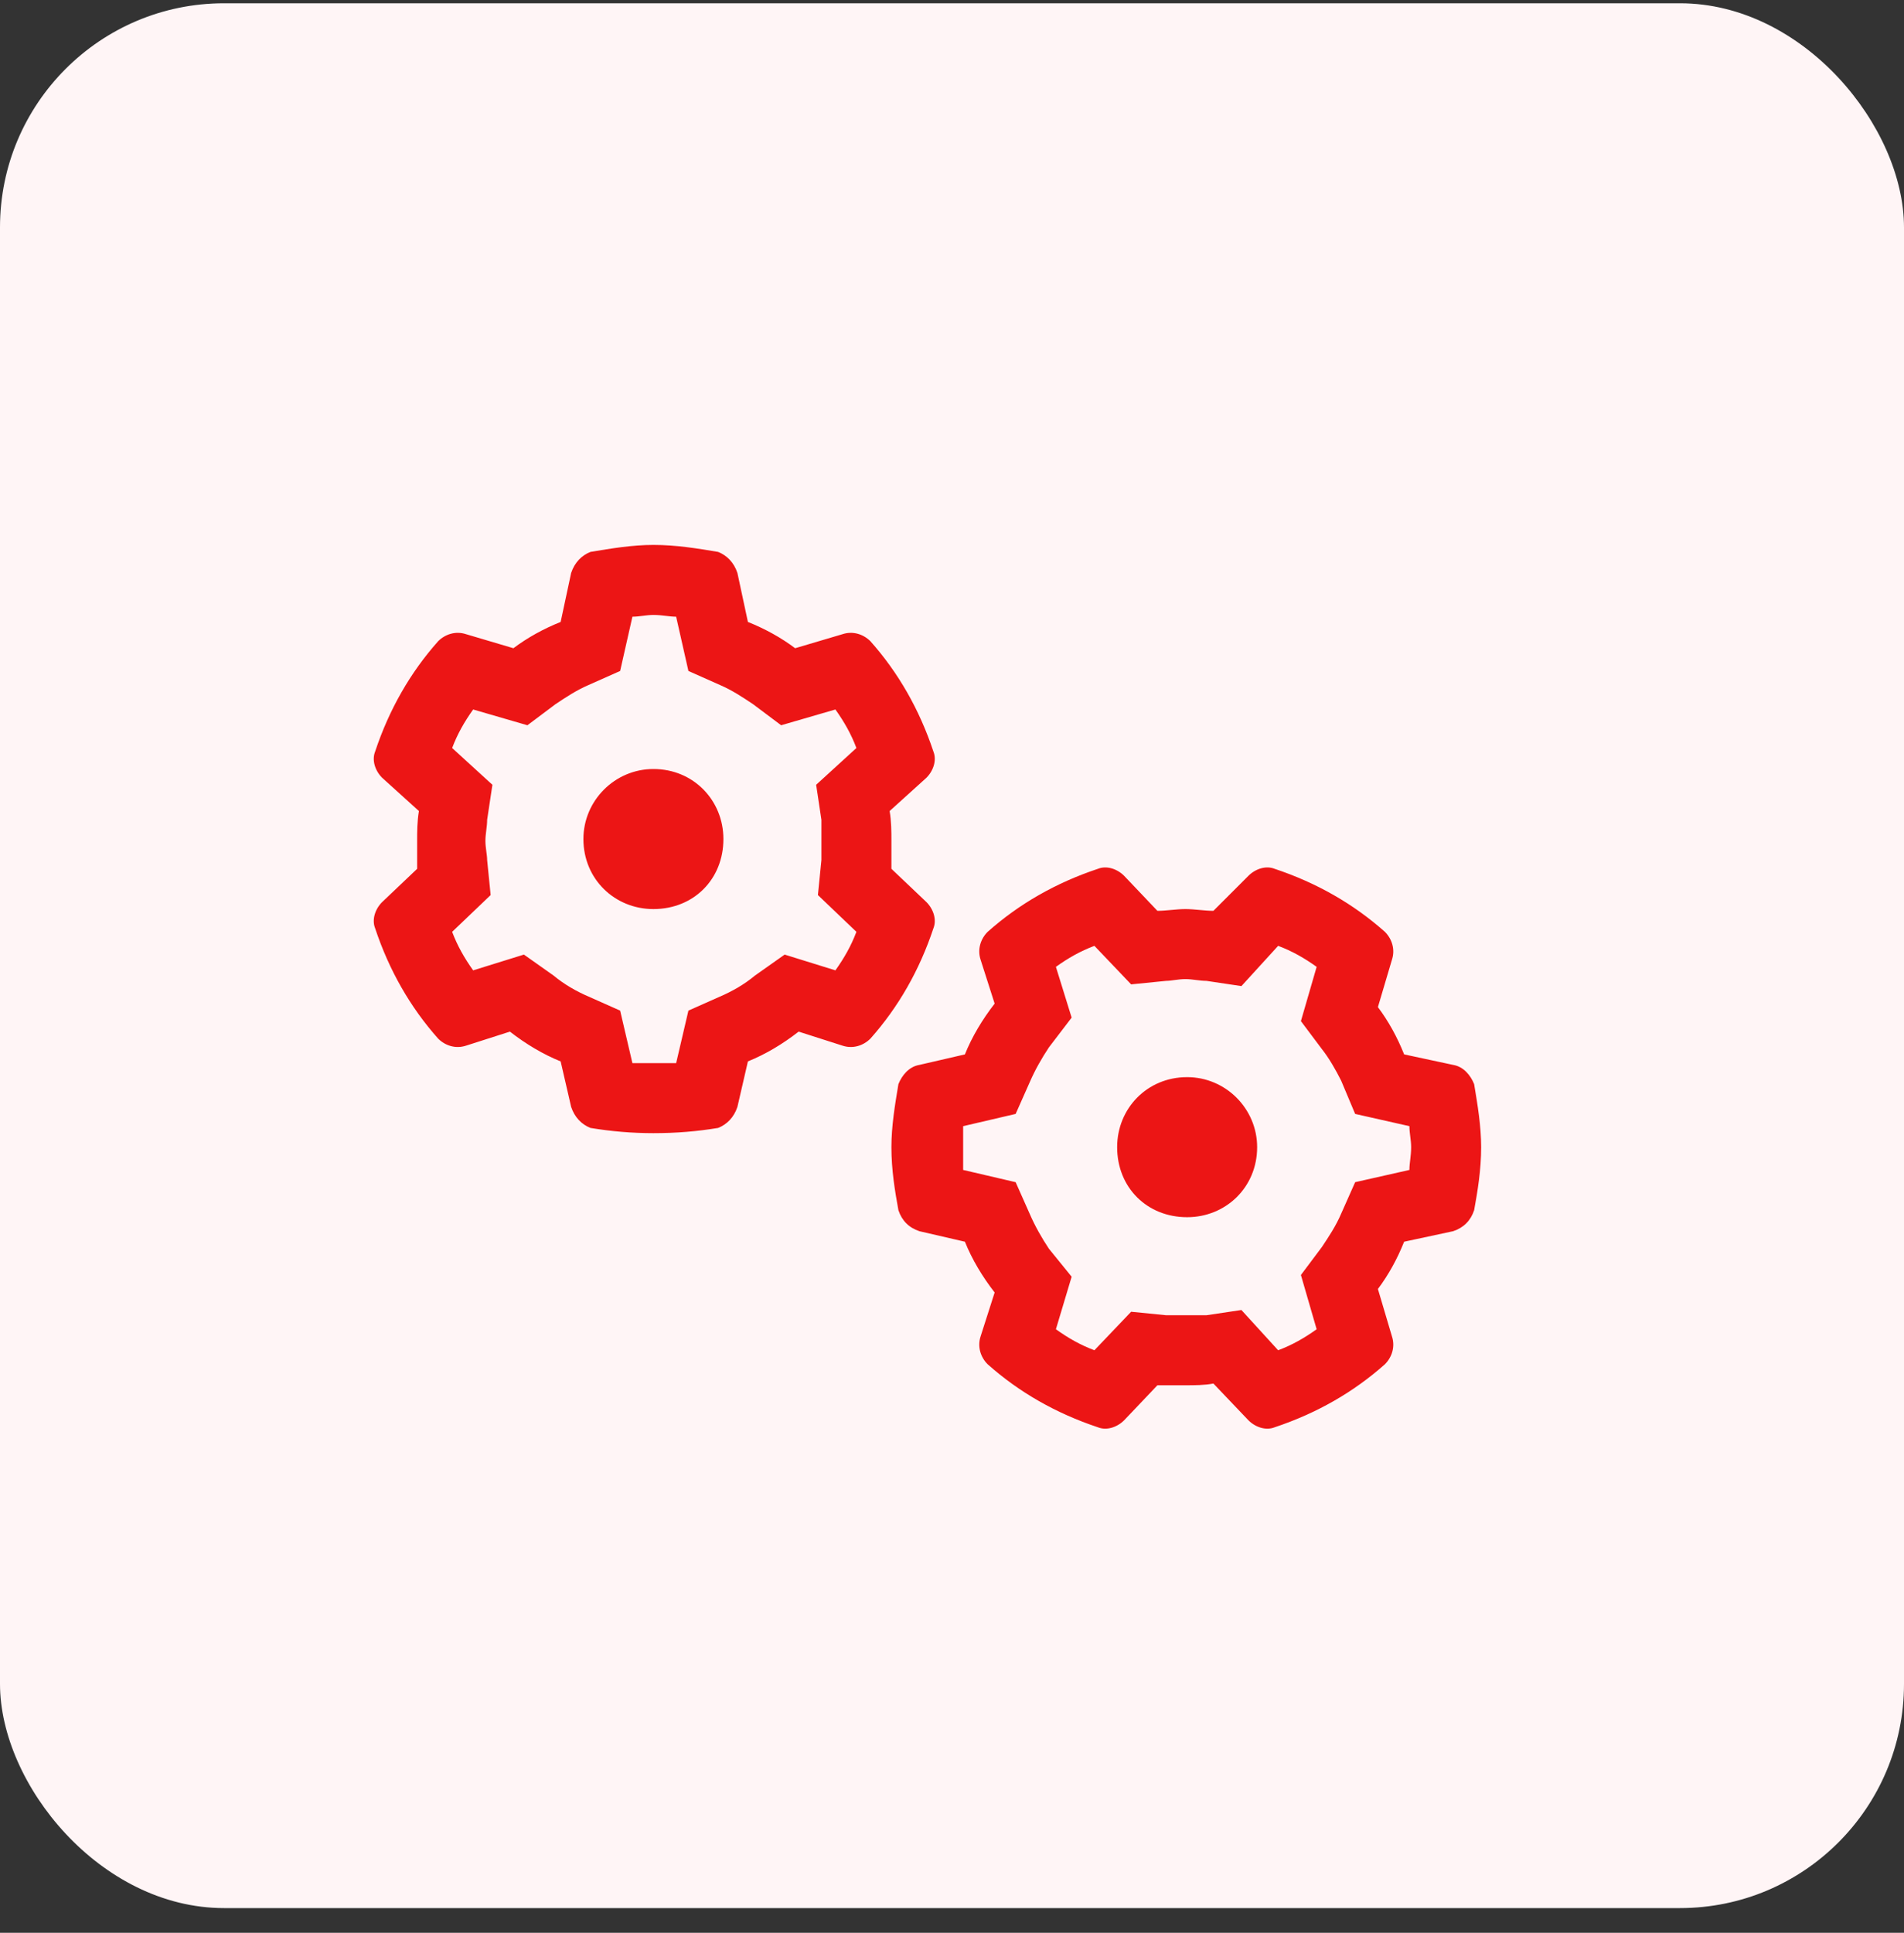
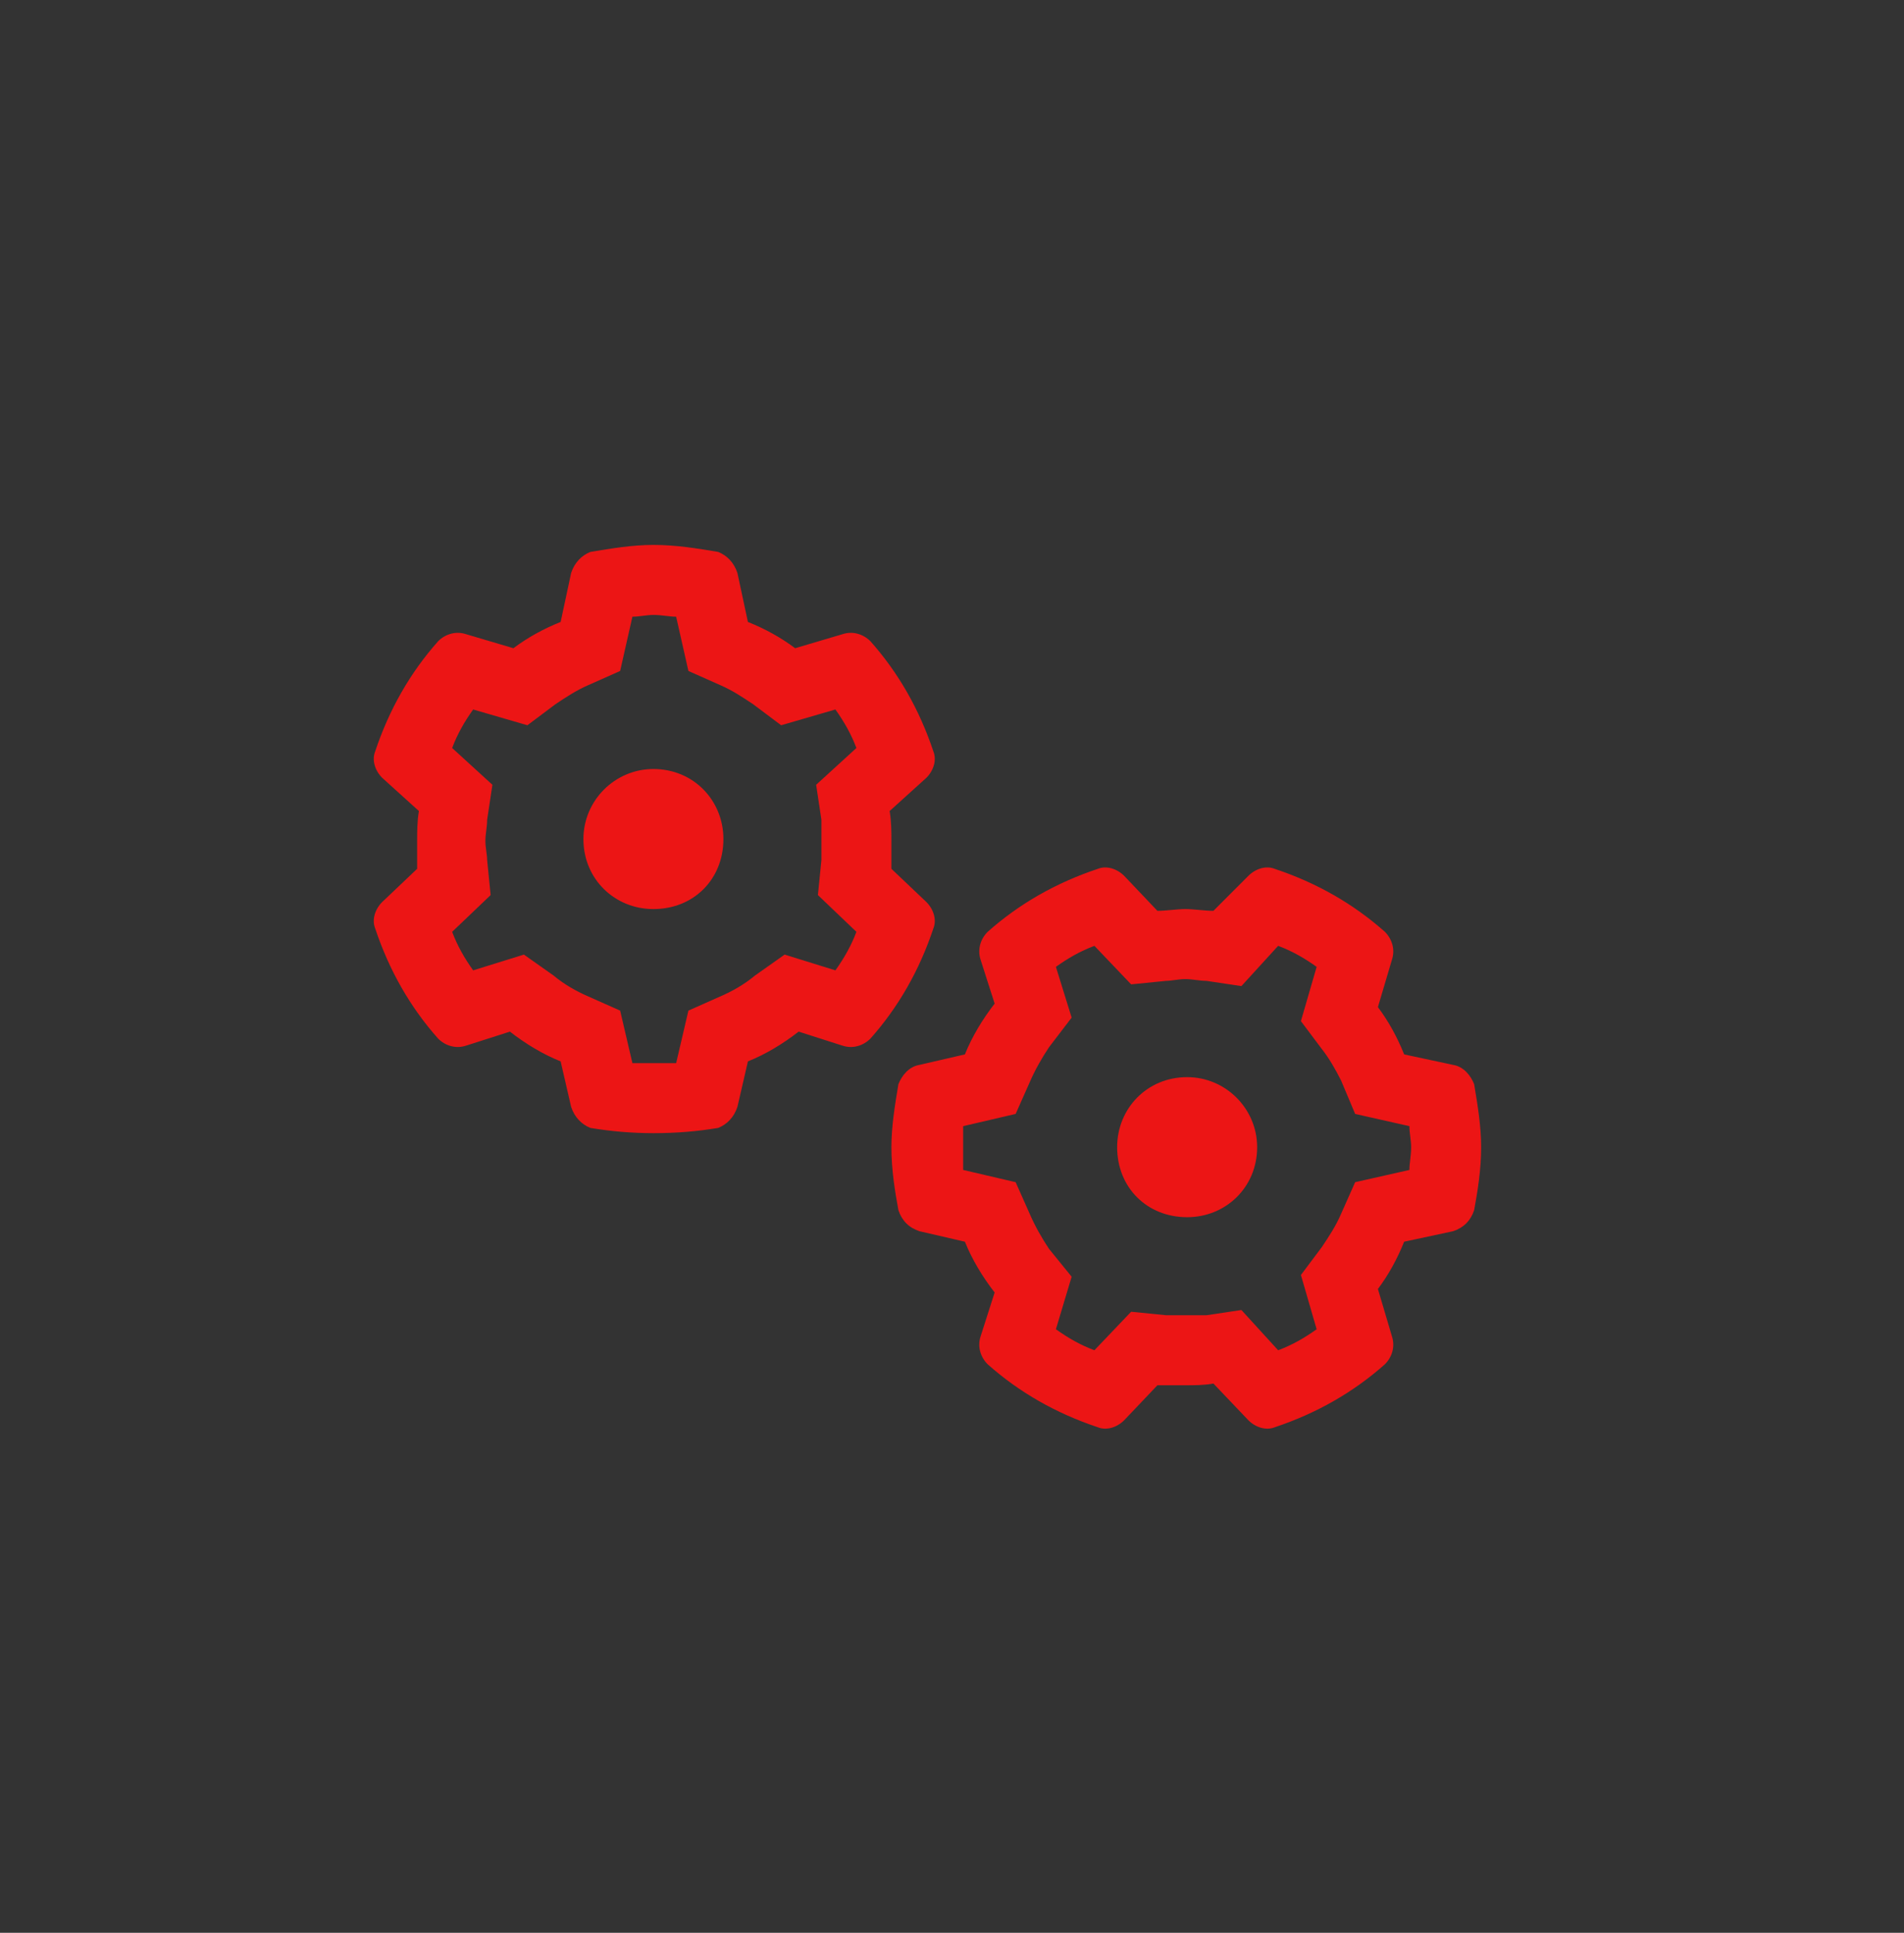
<svg xmlns="http://www.w3.org/2000/svg" width="68" height="69" viewBox="0 0 68 69" fill="none">
  <rect x="0" y="0" width="68" height="69" fill="#333333" stroke="none" />
-   <rect y="0.117" width="68" height="68" rx="8" fill="#FFF5F6" />
  <path d="M20.836 29.953C20.836 28.578 21.961 27.453 23.336 27.453C24.773 27.453 25.836 28.578 25.836 29.953C25.836 31.391 24.773 32.453 23.336 32.453C21.961 32.453 20.836 31.391 20.836 29.953ZM26.336 20.453L26.711 22.203C27.336 22.453 27.898 22.766 28.398 23.141L30.086 22.641C30.461 22.516 30.836 22.641 31.086 22.891C32.086 24.016 32.836 25.328 33.336 26.828C33.461 27.141 33.336 27.516 33.086 27.766L31.773 28.953C31.836 29.328 31.836 29.703 31.836 30.016C31.836 30.328 31.836 30.703 31.836 31.016L33.086 32.203C33.336 32.453 33.461 32.828 33.336 33.141C32.836 34.641 32.086 35.953 31.086 37.078C30.836 37.328 30.461 37.453 30.086 37.328L28.523 36.828C27.961 37.266 27.336 37.641 26.711 37.891L26.336 39.516C26.211 39.891 25.961 40.141 25.648 40.266C24.898 40.391 24.148 40.453 23.336 40.453C22.586 40.453 21.836 40.391 21.086 40.266C20.773 40.141 20.523 39.891 20.398 39.516L20.023 37.891C19.398 37.641 18.773 37.266 18.211 36.828L16.648 37.328C16.273 37.453 15.898 37.328 15.648 37.078C14.648 35.953 13.898 34.641 13.398 33.141C13.273 32.828 13.398 32.453 13.648 32.203L14.898 31.016C14.898 30.703 14.898 30.328 14.898 30.016C14.898 29.703 14.898 29.328 14.961 28.953L13.648 27.766C13.398 27.516 13.273 27.141 13.398 26.828C13.898 25.328 14.648 24.016 15.648 22.891C15.898 22.641 16.273 22.516 16.648 22.641L18.336 23.141C18.836 22.766 19.398 22.453 20.023 22.203L20.398 20.453C20.523 20.078 20.773 19.828 21.086 19.703C21.836 19.578 22.586 19.453 23.336 19.453C24.148 19.453 24.898 19.578 25.648 19.703C25.961 19.828 26.211 20.078 26.336 20.453ZM17.336 30.016C17.336 30.266 17.398 30.516 17.398 30.703L17.523 31.953L16.148 33.266C16.336 33.766 16.586 34.203 16.898 34.641L18.711 34.078L19.773 34.828C20.148 35.141 20.586 35.391 21.023 35.578L22.148 36.078L22.586 37.953C22.836 37.953 23.086 37.953 23.336 37.953C23.648 37.953 23.898 37.953 24.148 37.953L24.586 36.078L25.711 35.578C26.148 35.391 26.586 35.141 26.961 34.828L28.023 34.078L29.836 34.641C30.148 34.203 30.398 33.766 30.586 33.266L29.211 31.953L29.336 30.703C29.336 30.516 29.336 30.266 29.336 30.016C29.336 29.766 29.336 29.516 29.336 29.266L29.148 28.016L30.586 26.703C30.398 26.203 30.148 25.766 29.836 25.328L27.898 25.891L26.898 25.141C26.523 24.891 26.148 24.641 25.711 24.453L24.586 23.953L24.148 22.016C23.898 22.016 23.648 21.953 23.336 21.953C23.086 21.953 22.836 22.016 22.586 22.016L22.148 23.953L21.023 24.453C20.586 24.641 20.211 24.891 19.836 25.141L18.836 25.891L16.898 25.328C16.586 25.766 16.336 26.203 16.148 26.703L17.586 28.016L17.398 29.266C17.398 29.516 17.336 29.766 17.336 30.016ZM42.398 38.453C43.773 38.453 44.898 39.578 44.898 40.953C44.898 42.391 43.773 43.453 42.398 43.453C40.961 43.453 39.898 42.391 39.898 40.953C39.898 39.578 40.961 38.453 42.398 38.453ZM49.711 34.266L49.211 35.953C49.586 36.453 49.898 37.016 50.148 37.641L51.898 38.016C52.273 38.078 52.523 38.391 52.648 38.703C52.773 39.453 52.898 40.203 52.898 40.953C52.898 41.766 52.773 42.516 52.648 43.203C52.523 43.578 52.273 43.828 51.898 43.953L50.148 44.328C49.898 44.953 49.586 45.516 49.211 46.016L49.711 47.703C49.836 48.078 49.711 48.453 49.461 48.703C48.336 49.703 47.023 50.453 45.523 50.953C45.211 51.078 44.836 50.953 44.586 50.703L43.336 49.391C43.023 49.453 42.648 49.453 42.336 49.453C42.023 49.453 41.648 49.453 41.336 49.453L40.148 50.703C39.898 50.953 39.523 51.078 39.211 50.953C37.711 50.453 36.398 49.703 35.273 48.703C35.023 48.453 34.898 48.078 35.023 47.703L35.523 46.141C35.086 45.578 34.711 44.953 34.461 44.328L32.836 43.953C32.461 43.828 32.211 43.578 32.086 43.203C31.961 42.516 31.836 41.766 31.836 40.953C31.836 40.203 31.961 39.453 32.086 38.703C32.211 38.391 32.461 38.078 32.836 38.016L34.461 37.641C34.711 37.016 35.086 36.391 35.523 35.828L35.023 34.266C34.898 33.891 35.023 33.516 35.273 33.266C36.398 32.266 37.711 31.516 39.211 31.016C39.523 30.891 39.898 31.016 40.148 31.266L41.336 32.516C41.648 32.516 42.023 32.453 42.336 32.453C42.648 32.453 43.023 32.516 43.336 32.516L44.586 31.266C44.836 31.016 45.211 30.891 45.523 31.016C47.023 31.516 48.336 32.266 49.461 33.266C49.711 33.516 49.836 33.891 49.711 34.266ZM42.336 34.953C42.086 34.953 41.836 35.016 41.648 35.016L40.398 35.141L39.086 33.766C38.586 33.953 38.148 34.203 37.711 34.516L38.273 36.328L37.461 37.391C37.211 37.766 36.961 38.203 36.773 38.641L36.273 39.766L34.398 40.203C34.398 40.453 34.398 40.703 34.398 40.953C34.398 41.266 34.398 41.516 34.398 41.766L36.273 42.203L36.773 43.328C36.961 43.766 37.211 44.203 37.461 44.578L38.273 45.578L37.711 47.453C38.148 47.766 38.586 48.016 39.086 48.203L40.398 46.828L41.648 46.953C41.836 46.953 42.086 46.953 42.336 46.953C42.586 46.953 42.836 46.953 43.086 46.953L44.336 46.766L45.648 48.203C46.148 48.016 46.586 47.766 47.023 47.453L46.461 45.516L47.211 44.516C47.461 44.141 47.711 43.766 47.898 43.328L48.398 42.203L50.336 41.766C50.336 41.516 50.398 41.266 50.398 40.953C50.398 40.703 50.336 40.453 50.336 40.203L48.398 39.766L47.898 38.578C47.711 38.203 47.461 37.766 47.211 37.453L46.461 36.453L47.023 34.516C46.586 34.203 46.148 33.953 45.648 33.766L44.336 35.203L43.086 35.016C42.836 35.016 42.586 34.953 42.336 34.953Z" fill="#EC1515" />
</svg>